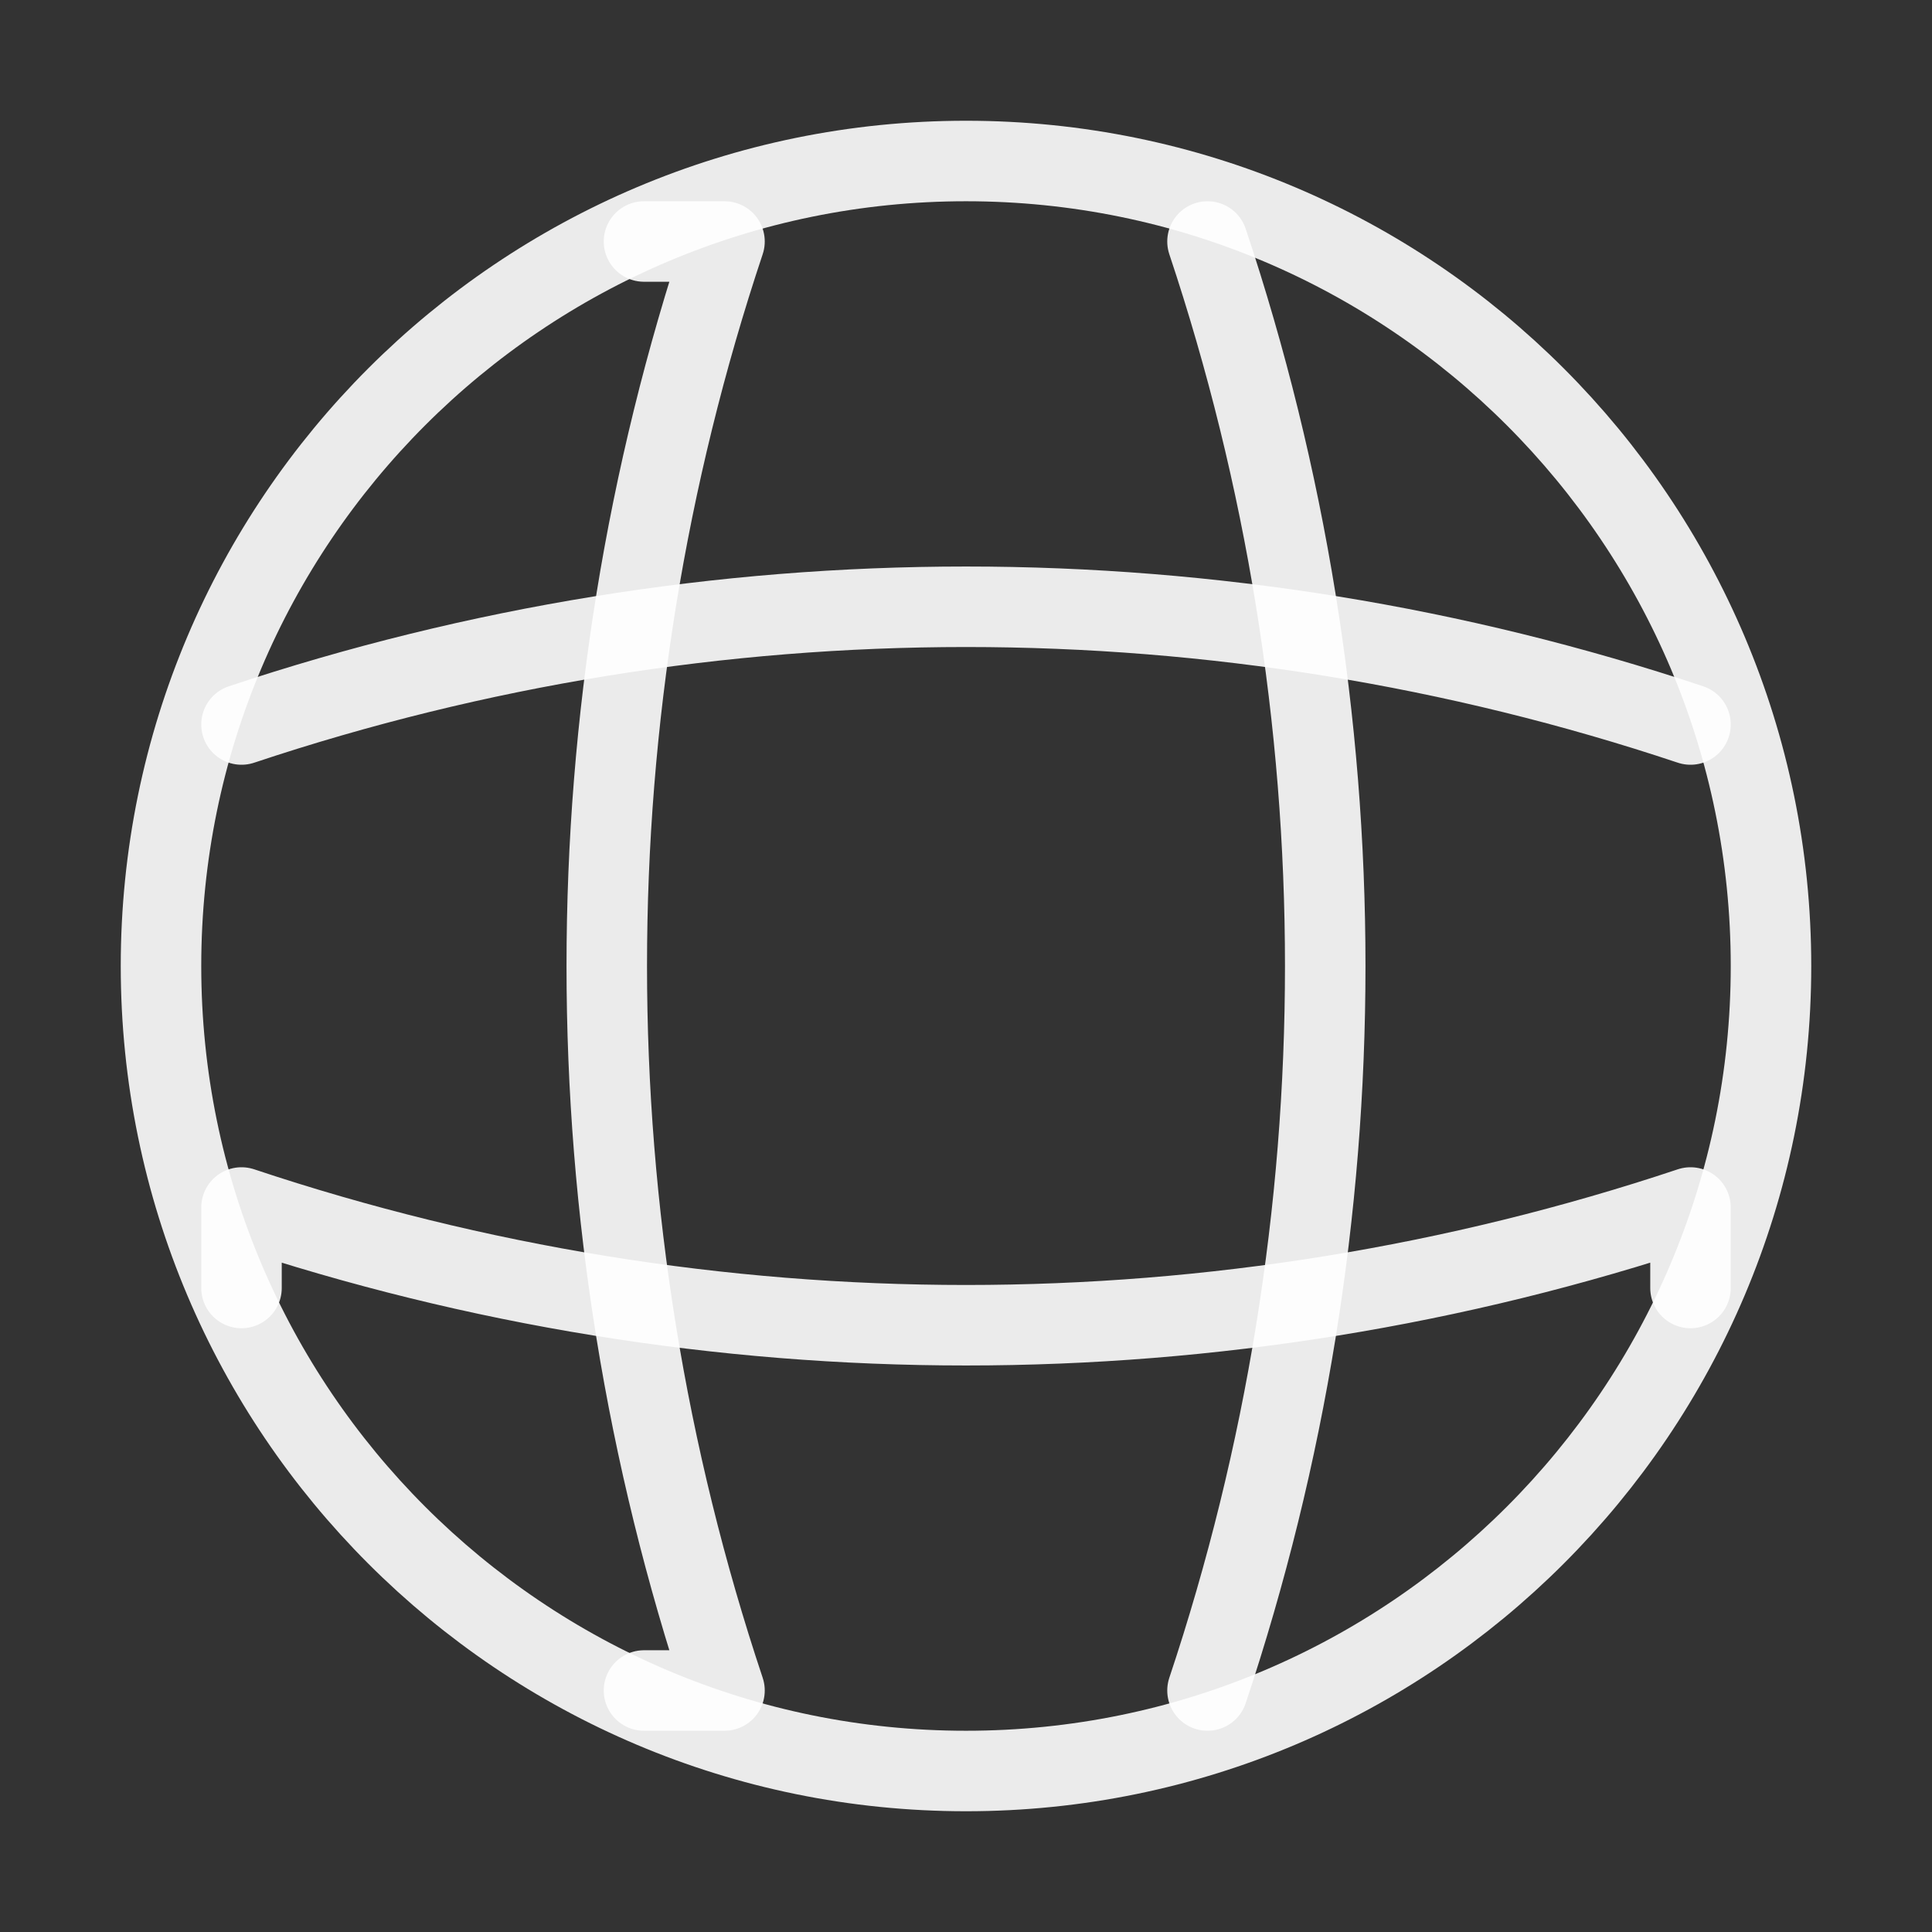
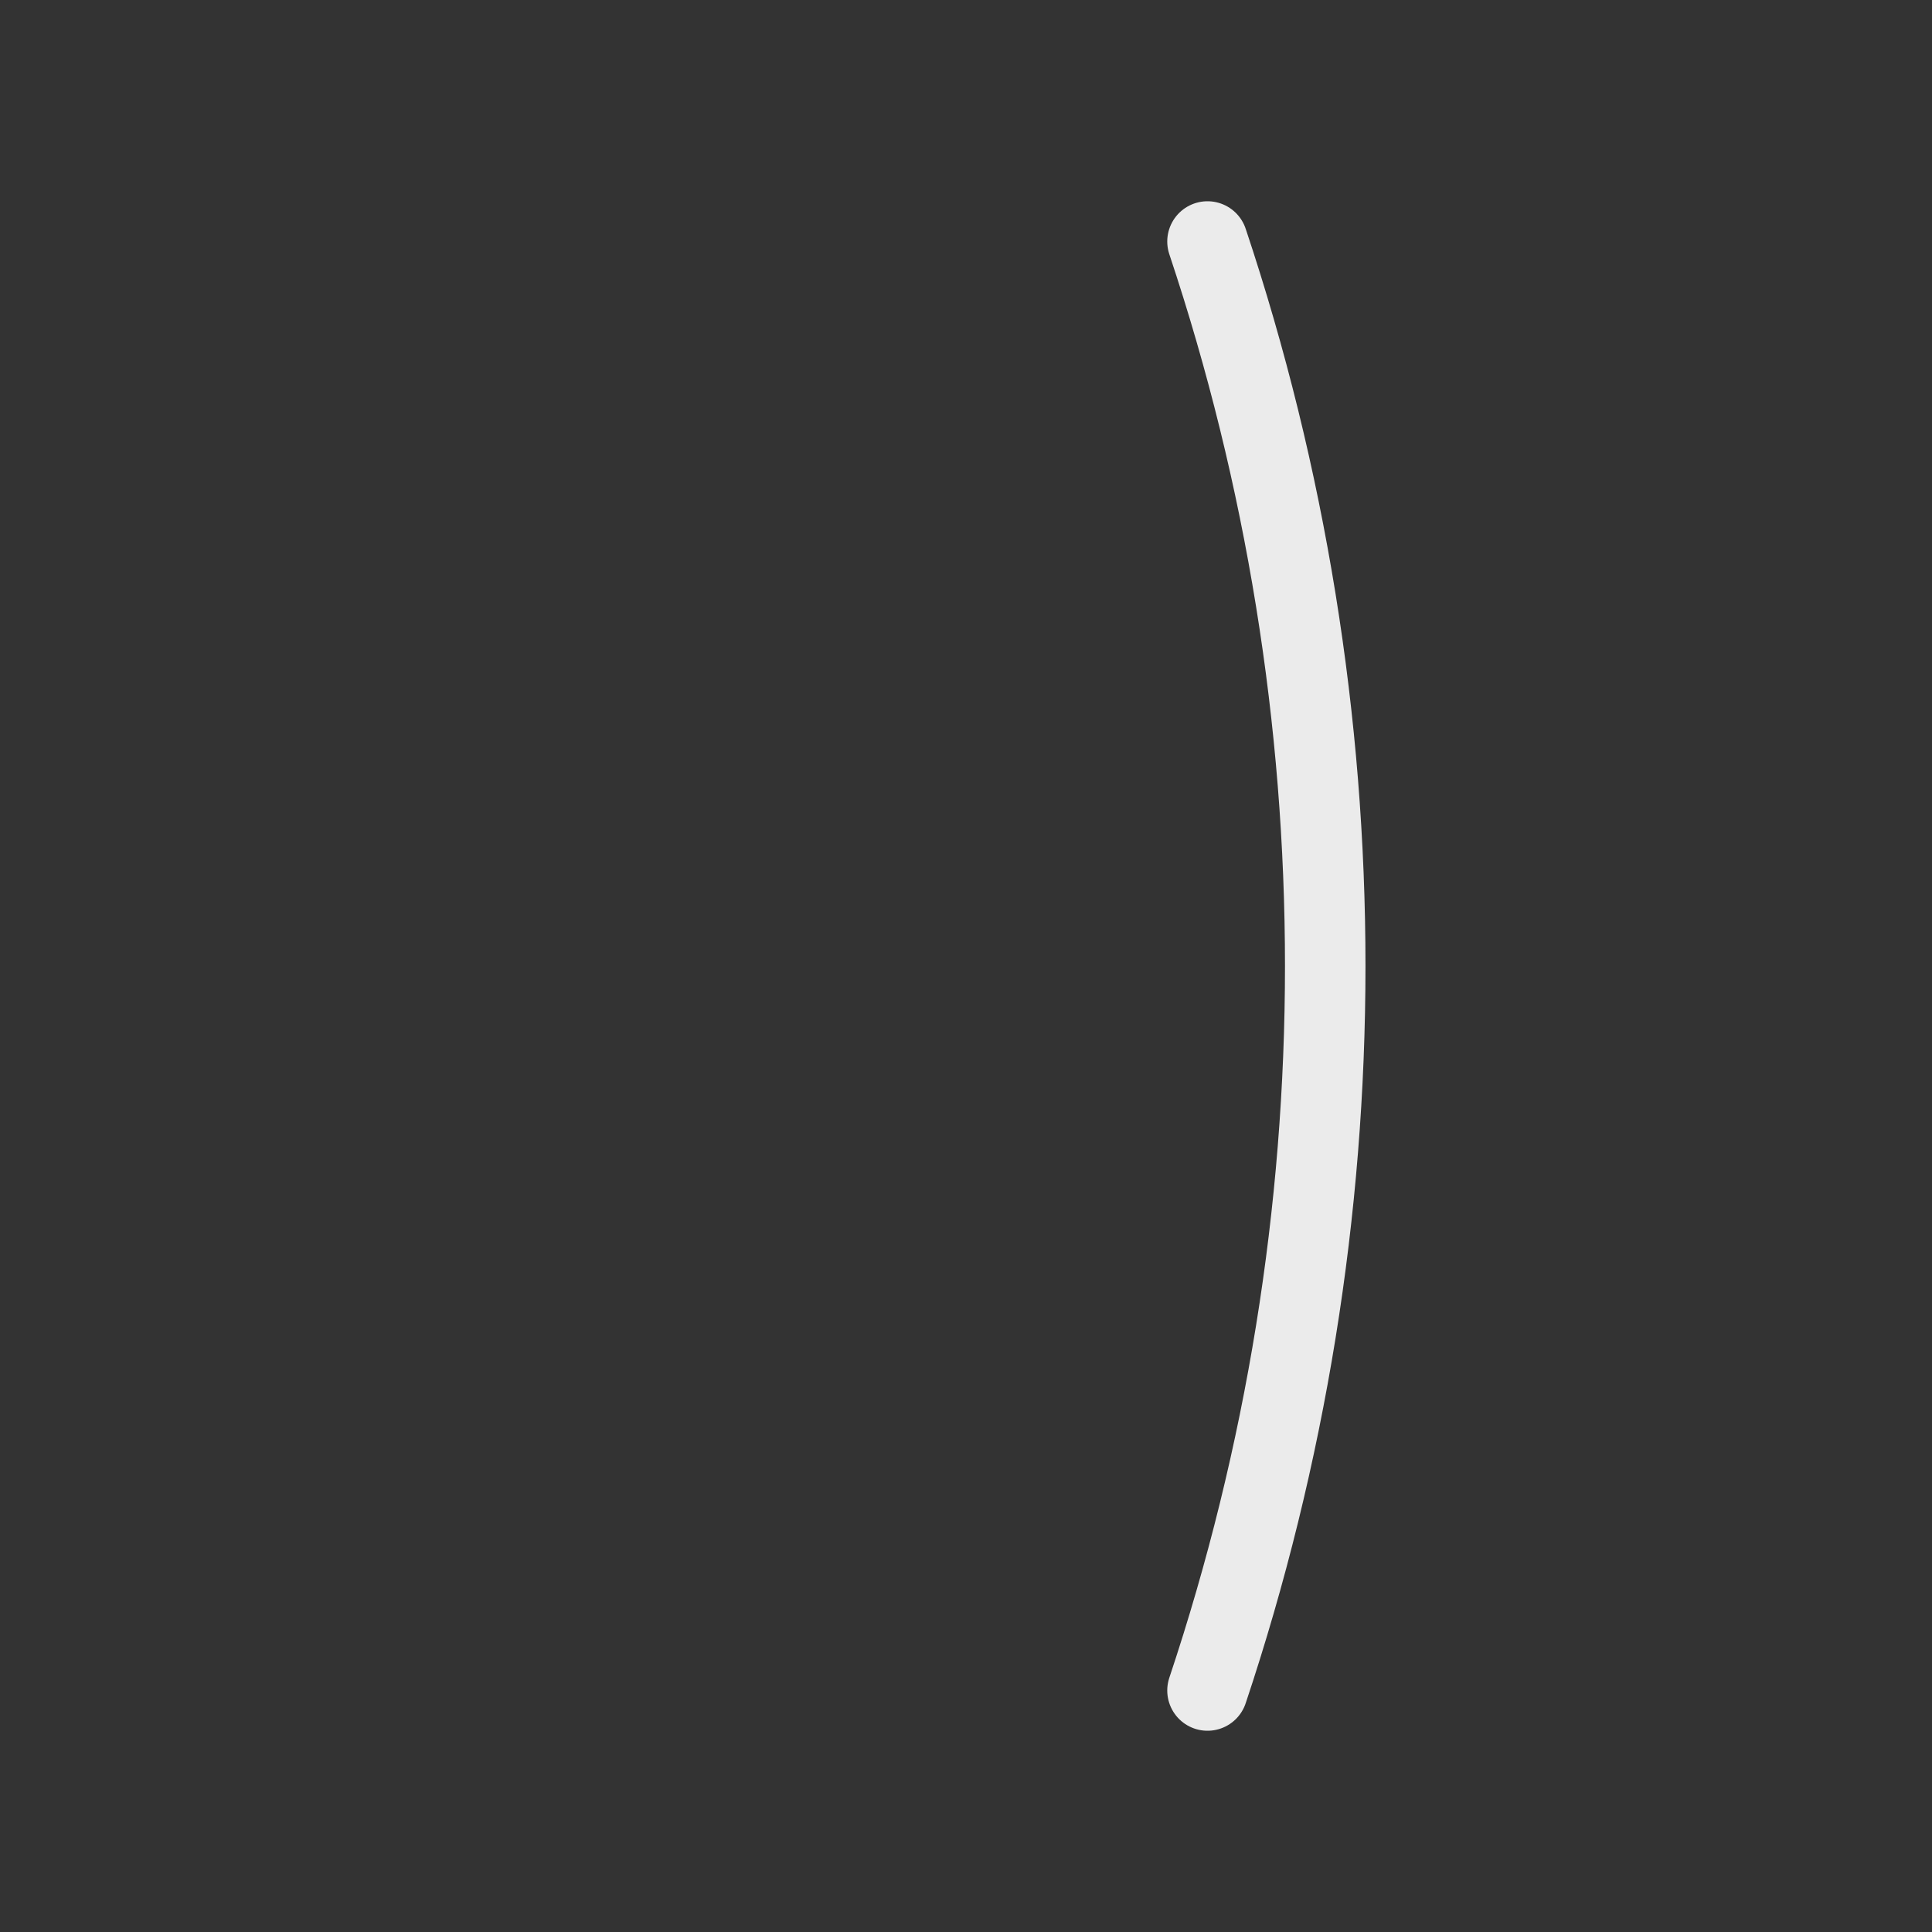
<svg xmlns="http://www.w3.org/2000/svg" width="24" height="24" viewBox="0 0 24 24" fill="none">
  <rect x="0" y="0" width="24" height="24" fill="#333333" stroke="none" />
-   <path d="M12 22C17.523 22 22 17.523 22 12C22 6.477 17.523 2 12 2C6.477 2 2 6.477 2 12C2 17.523 6.477 22 12 22Z" stroke="white" stroke-opacity="0.9" stroke-linecap="round" stroke-linejoin="round" />
-   <path d="M8 3H9C7.05 8.84 7.05 15.16 9 21H8" stroke="white" stroke-opacity="0.9" stroke-linecap="round" stroke-linejoin="round" />
  <path d="M15 3C16.95 8.84 16.95 15.16 15 21" stroke="white" stroke-opacity="0.9" stroke-linecap="round" stroke-linejoin="round" />
-   <path d="M3 16V15C8.84 16.95 15.16 16.95 21 15V16" stroke="white" stroke-opacity="0.9" stroke-linecap="round" stroke-linejoin="round" />
-   <path d="M3 9C8.84 7.05 15.16 7.05 21 9" stroke="white" stroke-opacity="0.9" stroke-linecap="round" stroke-linejoin="round" />
</svg>